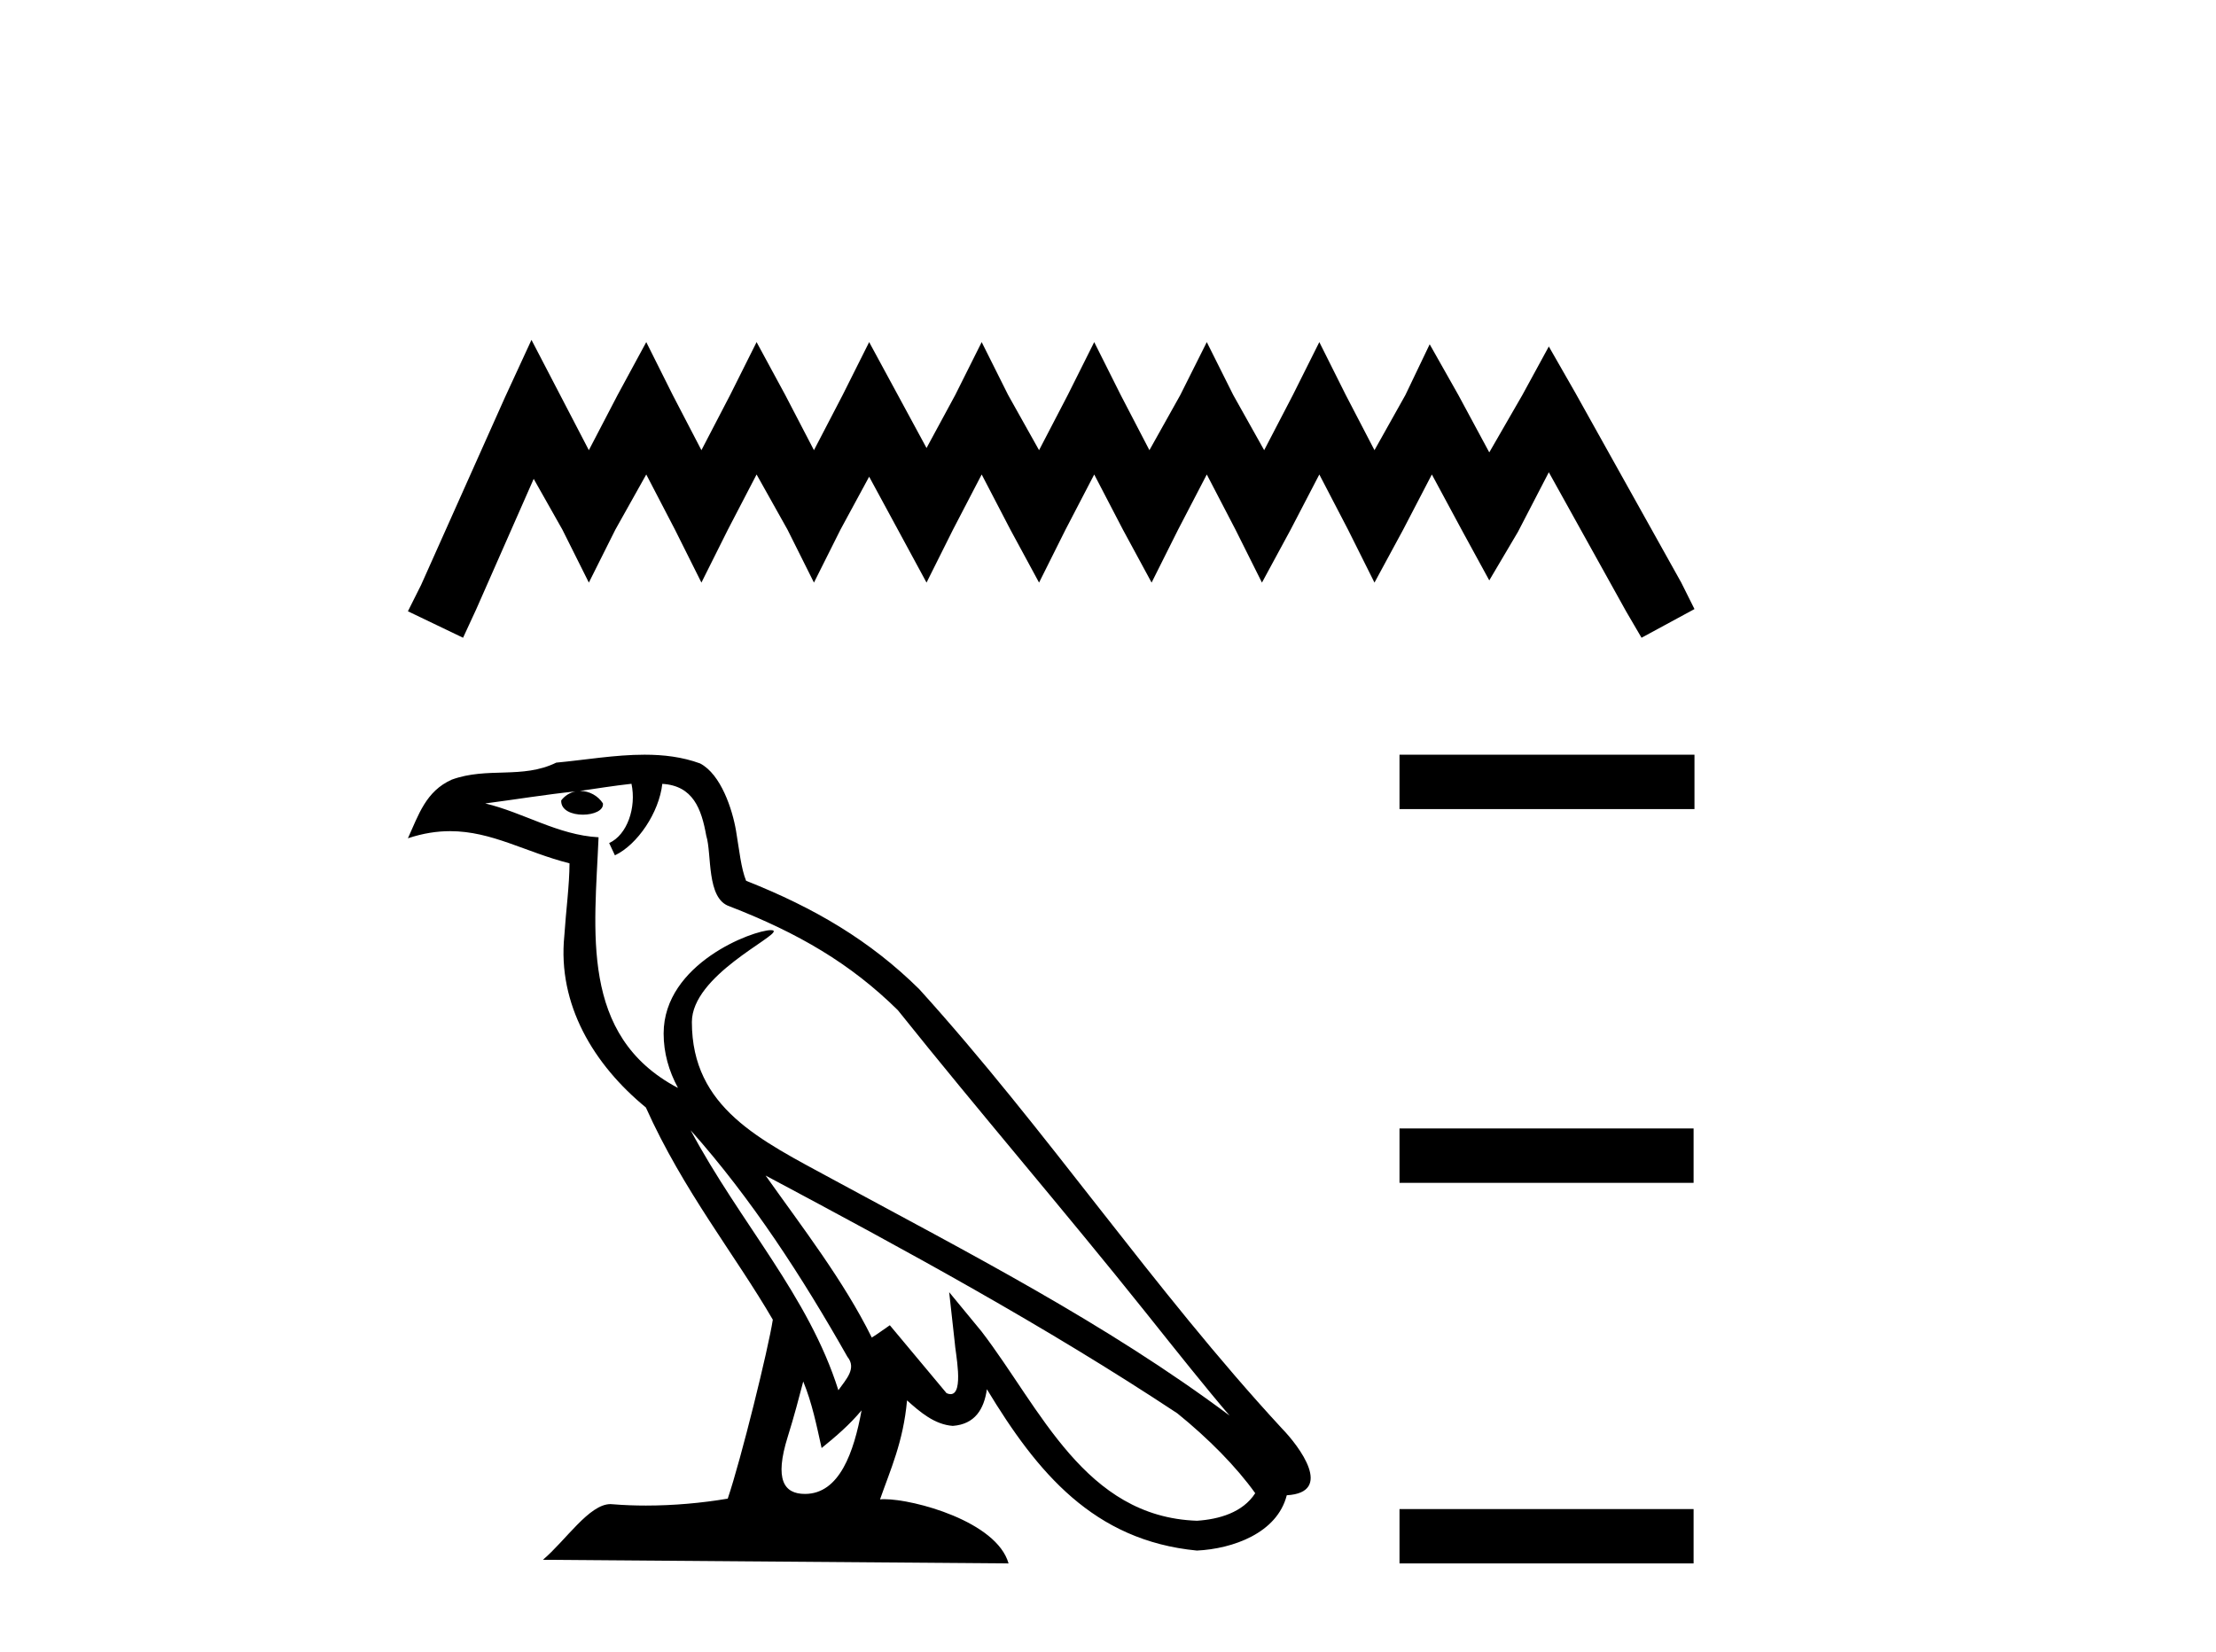
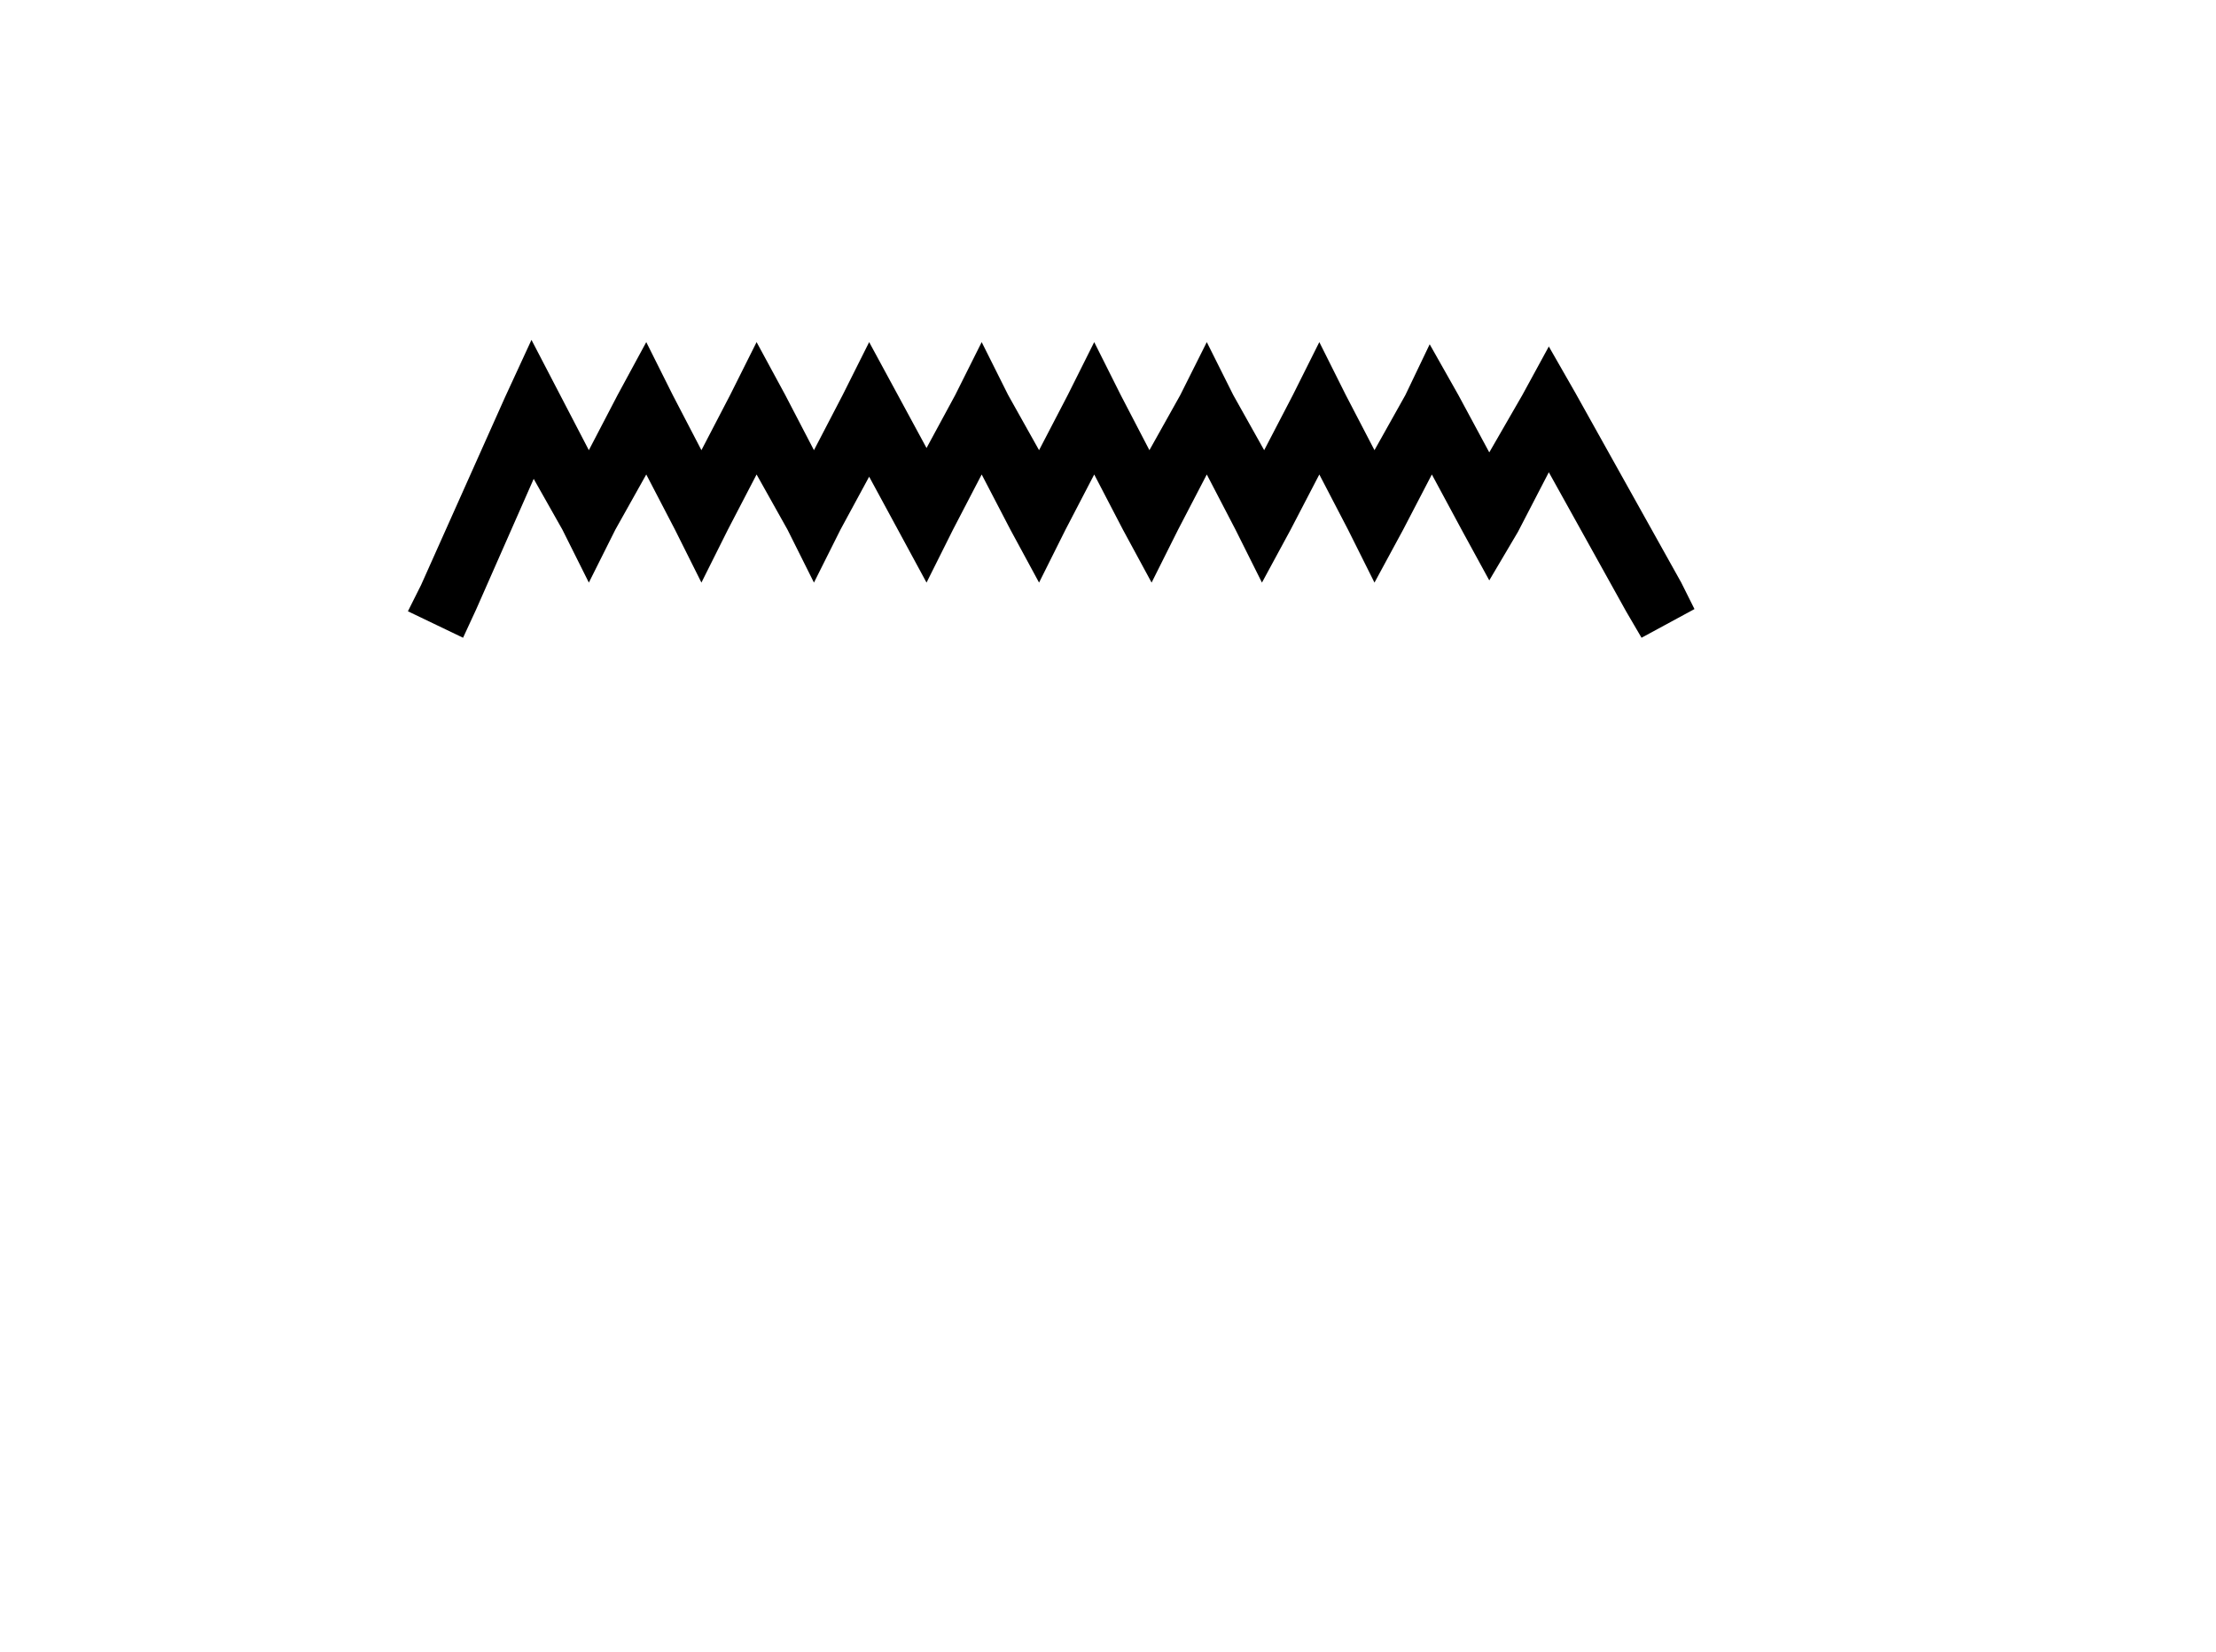
<svg xmlns="http://www.w3.org/2000/svg" width="55.0" height="41.0">
  <path d="M 13.191 8.437 L 12.534 9.861 L 10.453 14.517 L 10.124 15.174 L 11.493 15.831 L 11.822 15.119 L 13.246 11.887 L 13.958 13.147 L 14.615 14.462 L 15.273 13.147 L 16.04 11.778 L 16.752 13.147 L 17.409 14.462 L 18.066 13.147 L 18.778 11.778 L 19.545 13.147 L 20.202 14.462 L 20.86 13.147 L 21.572 11.833 L 22.284 13.147 L 22.996 14.462 L 23.653 13.147 L 24.365 11.778 L 25.077 13.147 L 25.789 14.462 L 26.446 13.147 L 27.158 11.778 L 27.87 13.147 L 28.582 14.462 L 29.24 13.147 L 29.952 11.778 L 30.664 13.147 L 31.321 14.462 L 32.033 13.147 L 32.745 11.778 L 33.457 13.147 L 34.114 14.462 L 34.826 13.147 L 35.538 11.778 L 36.305 13.202 L 36.963 14.407 L 37.675 13.202 L 38.441 11.723 L 40.358 15.174 L 40.742 15.831 L 42.056 15.119 L 41.728 14.462 L 39.099 9.751 L 38.441 8.601 L 37.784 9.806 L 36.963 11.23 L 36.196 9.806 L 35.484 8.546 L 34.881 9.806 L 34.114 11.175 L 33.402 9.806 L 32.745 8.492 L 32.088 9.806 L 31.376 11.175 L 30.609 9.806 L 29.952 8.492 L 29.294 9.806 L 28.528 11.175 L 27.816 9.806 L 27.158 8.492 L 26.501 9.806 L 25.789 11.175 L 25.022 9.806 L 24.365 8.492 L 23.708 9.806 L 22.996 11.121 L 22.284 9.806 L 21.572 8.492 L 20.914 9.806 L 20.202 11.175 L 19.49 9.806 L 18.778 8.492 L 18.121 9.806 L 17.409 11.175 L 16.697 9.806 L 16.04 8.492 L 15.328 9.806 L 14.615 11.175 L 13.903 9.806 L 13.191 8.437 Z" style="fill:#000000;stroke:none" />
-   <path d="M 17.141 28.056 L 17.141 28.056 C 18.657 29.76 19.913 31.704 21.032 33.679 C 21.267 33.969 21.002 34.235 20.808 34.51 C 20.071 32.169 18.374 30.362 17.141 28.056 ZM 15.673 19.456 C 15.799 20.046 15.566 20.726 15.119 20.927 L 15.262 21.232 C 15.821 20.967 16.358 20.172 16.438 19.458 C 17.201 19.503 17.41 20.078 17.529 20.745 C 17.672 21.2 17.527 22.306 18.104 22.497 C 19.81 23.158 21.114 23.921 22.284 25.076 C 24.303 27.601 26.413 30.047 28.432 32.574 C 29.217 33.558 29.934 34.459 30.517 35.139 C 27.45 32.847 24.024 31.094 20.663 29.272 C 18.876 28.301 17.172 27.507 17.172 25.37 C 17.172 24.221 19.29 23.258 19.202 23.108 C 19.195 23.095 19.17 23.089 19.132 23.089 C 18.697 23.089 16.471 23.914 16.471 25.655 C 16.471 26.137 16.6 26.584 16.825 27.001 C 16.821 27.001 16.818 27 16.815 27 C 14.374 25.707 14.761 23.09 14.856 20.784 C 13.842 20.728 13.006 20.174 12.043 19.944 C 12.79 19.847 13.535 19.723 14.284 19.645 L 14.284 19.645 C 14.143 19.673 14.015 19.755 13.929 19.869 C 13.917 20.115 14.195 20.223 14.466 20.223 C 14.731 20.223 14.989 20.12 14.964 19.942 C 14.844 19.755 14.626 19.634 14.403 19.634 C 14.396 19.634 14.39 19.634 14.383 19.635 C 14.756 19.581 15.252 19.502 15.673 19.456 ZM 19.936 34.293 C 20.155 34.824 20.268 35.387 20.392 35.945 C 20.748 35.657 21.092 35.361 21.384 35.009 L 21.384 35.009 C 21.194 36.042 20.839 37.084 19.979 37.084 C 19.458 37.084 19.217 36.733 19.551 35.666 C 19.709 35.163 19.834 34.683 19.936 34.293 ZM 19.002 29.181 L 19.002 29.181 C 22.482 31.035 25.929 32.907 29.22 35.083 C 29.996 35.711 30.686 36.411 31.154 37.066 C 30.844 37.548 30.253 37.714 29.707 37.75 C 26.921 37.653 25.831 34.967 24.359 33.048 L 23.558 32.076 L 23.696 33.321 C 23.706 33.546 23.936 34.607 23.593 34.607 C 23.564 34.607 23.531 34.6 23.493 34.583 L 22.085 32.897 C 21.934 32.997 21.792 33.109 21.637 33.202 C 20.938 31.788 19.916 30.472 19.002 29.181 ZM 15.998 18.734 C 15.266 18.734 14.517 18.865 13.806 18.931 C 12.959 19.345 12.101 19.03 11.212 19.353 C 10.57 19.641 10.39 20.225 10.124 20.809 C 10.503 20.683 10.847 20.632 11.171 20.632 C 12.207 20.632 13.04 21.153 14.135 21.431 C 14.133 21.981 14.047 22.604 14.006 23.232 C 13.836 24.934 14.733 26.427 16.03 27.491 C 16.958 29.559 18.243 31.145 19.181 32.759 C 19.069 33.483 18.395 36.219 18.062 37.201 C 17.411 37.311 16.716 37.373 16.032 37.373 C 15.756 37.373 15.482 37.363 15.213 37.341 C 15.193 37.338 15.172 37.337 15.151 37.337 C 14.623 37.337 14.043 38.238 13.475 38.719 L 25.032 38.809 C 24.737 37.767 22.683 37.215 21.954 37.215 C 21.912 37.215 21.874 37.216 21.842 37.22 C 22.099 36.483 22.42 35.791 22.512 34.762 C 22.834 35.051 23.196 35.363 23.648 35.395 C 24.2 35.354 24.424 34.977 24.494 34.485 C 25.744 36.553 27.142 38.242 29.707 38.49 C 30.594 38.447 31.698 38.059 31.937 37.117 C 33.113 37.051 32.251 35.906 31.815 35.457 C 28.615 31.994 25.974 28.04 22.813 24.552 C 21.596 23.351 20.221 22.538 18.518 21.864 C 18.392 21.553 18.35 21.11 18.268 20.623 C 18.178 20.092 17.894 19.221 17.376 18.951 C 16.934 18.789 16.47 18.734 15.998 18.734 Z" style="fill:#000000;stroke:none" />
-   <path d="M 34.735 18.734 L 34.735 20.084 L 42.056 20.084 L 42.056 18.734 ZM 34.735 28.012 L 34.735 29.362 L 42.034 29.362 L 42.034 28.012 ZM 34.735 37.46 L 34.735 38.809 L 42.034 38.809 L 42.034 37.46 Z" style="fill:#000000;stroke:none" />
</svg>